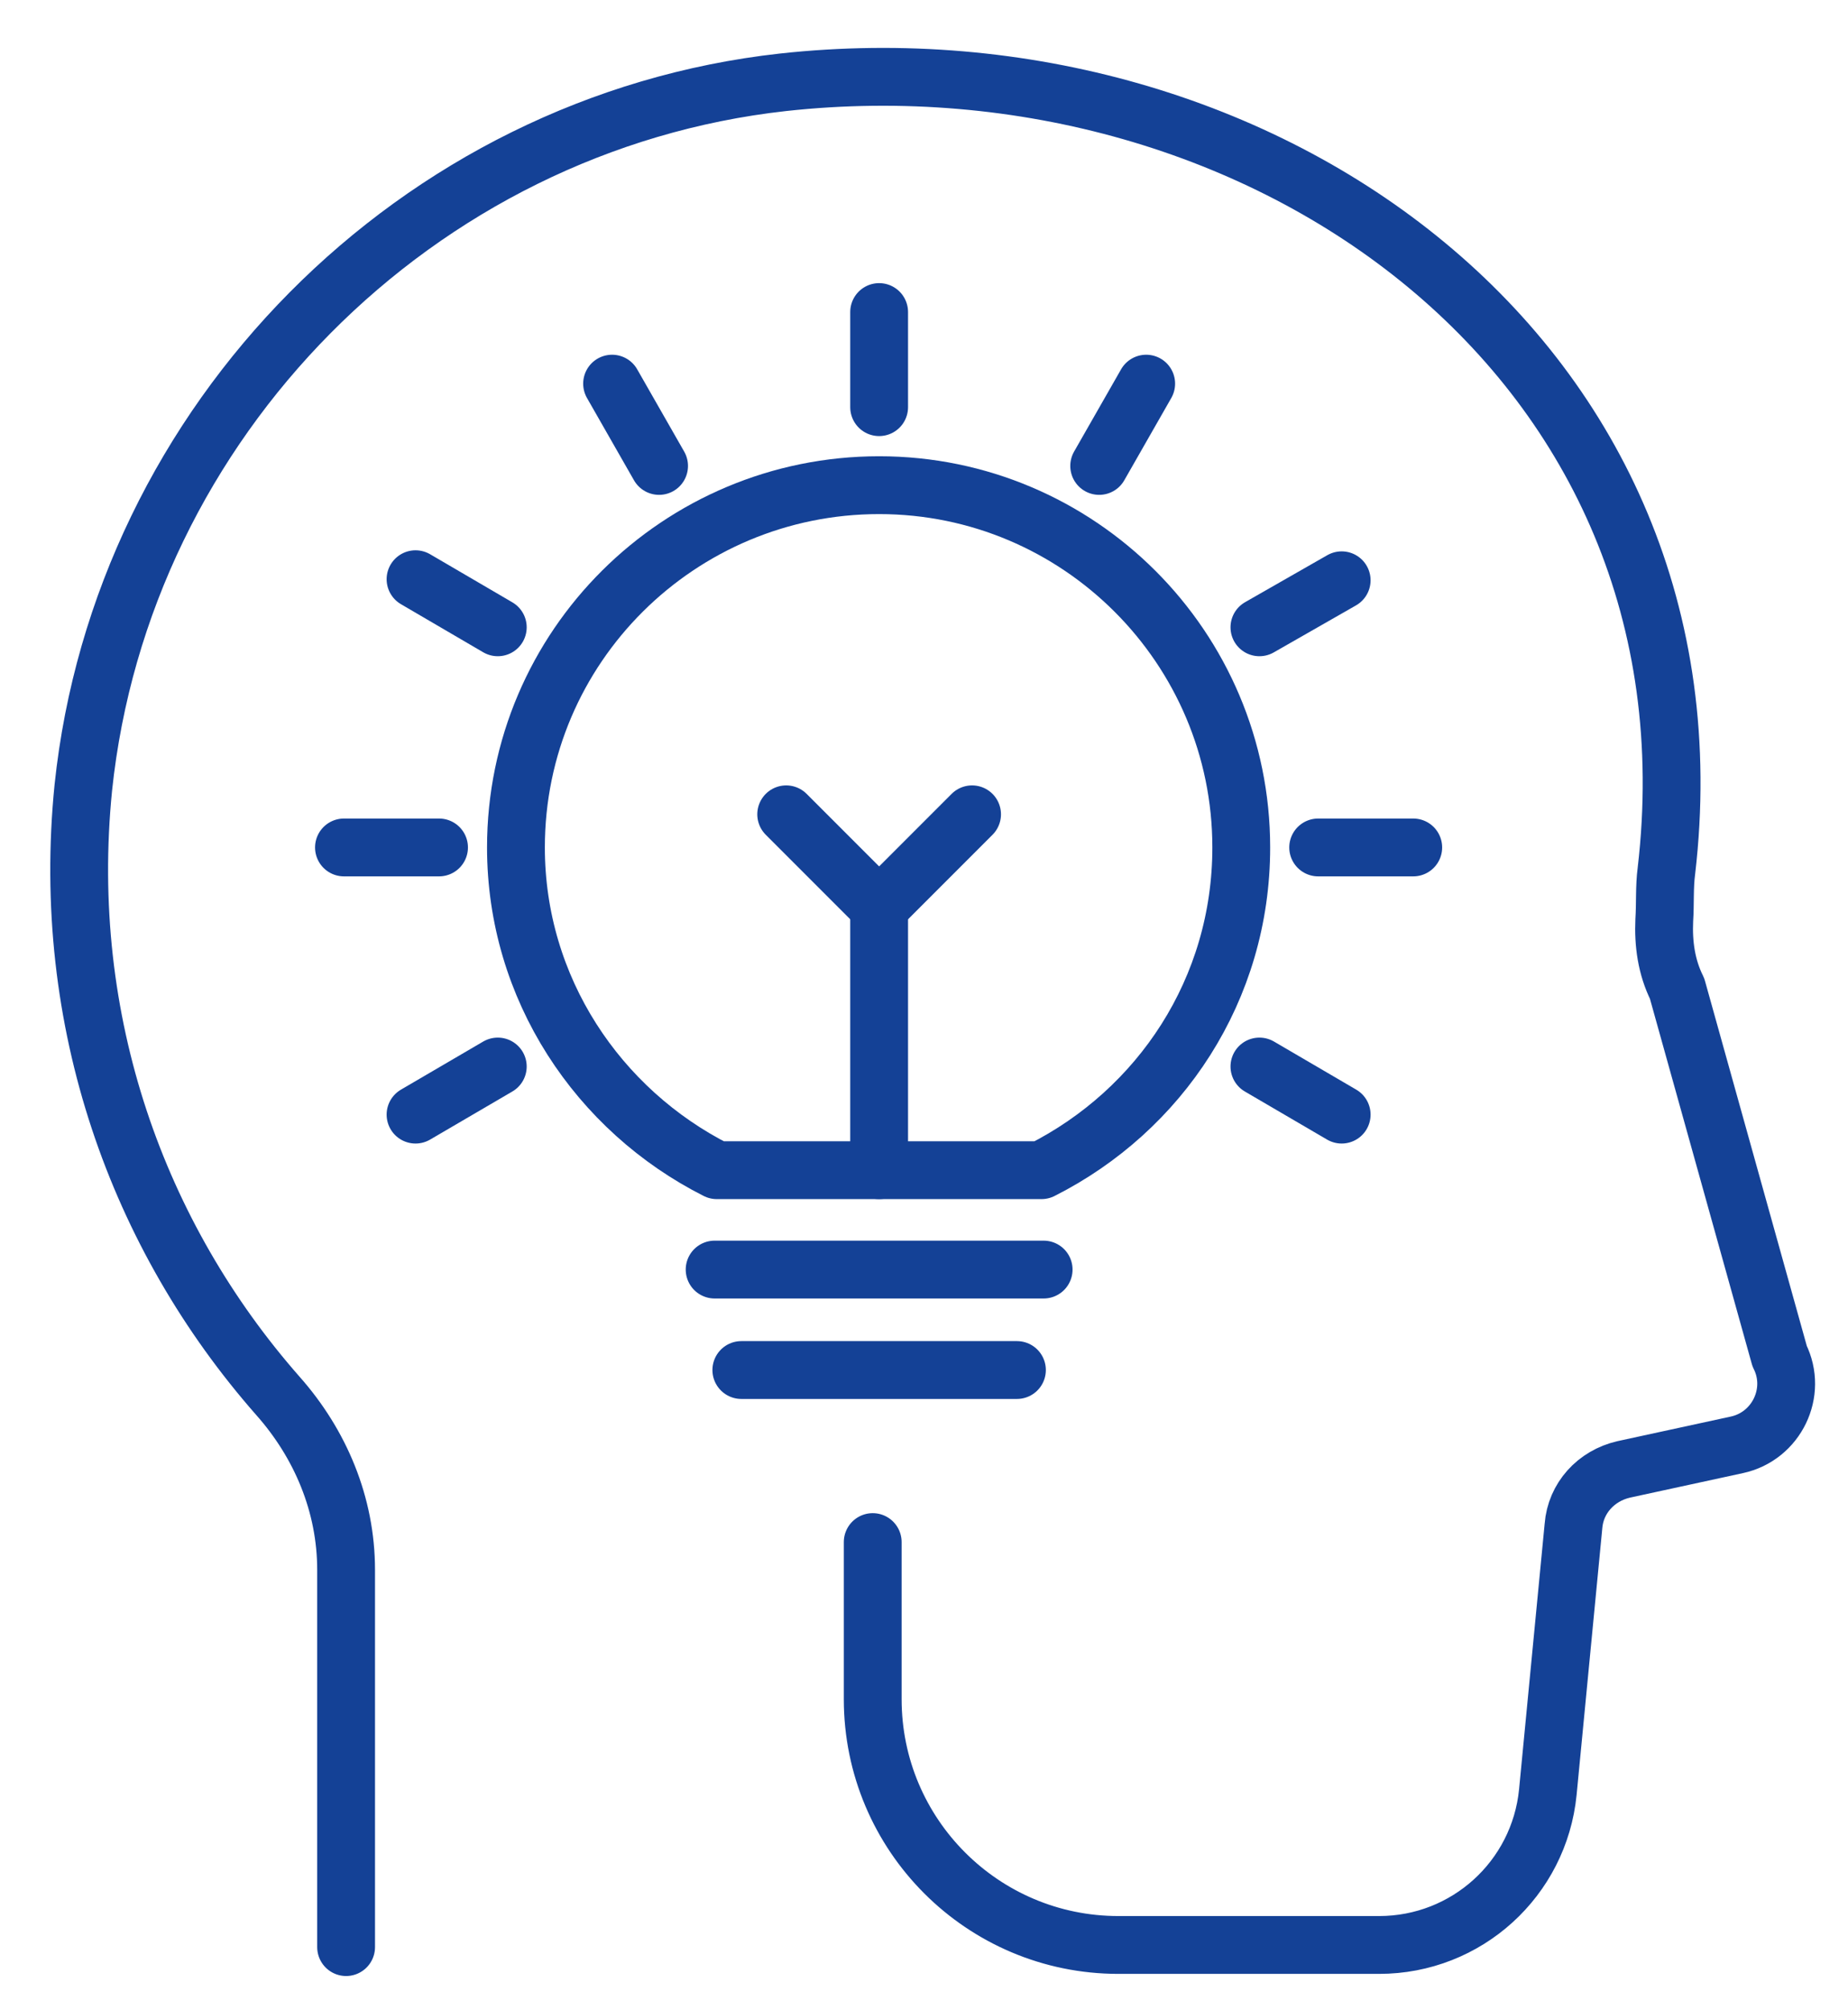
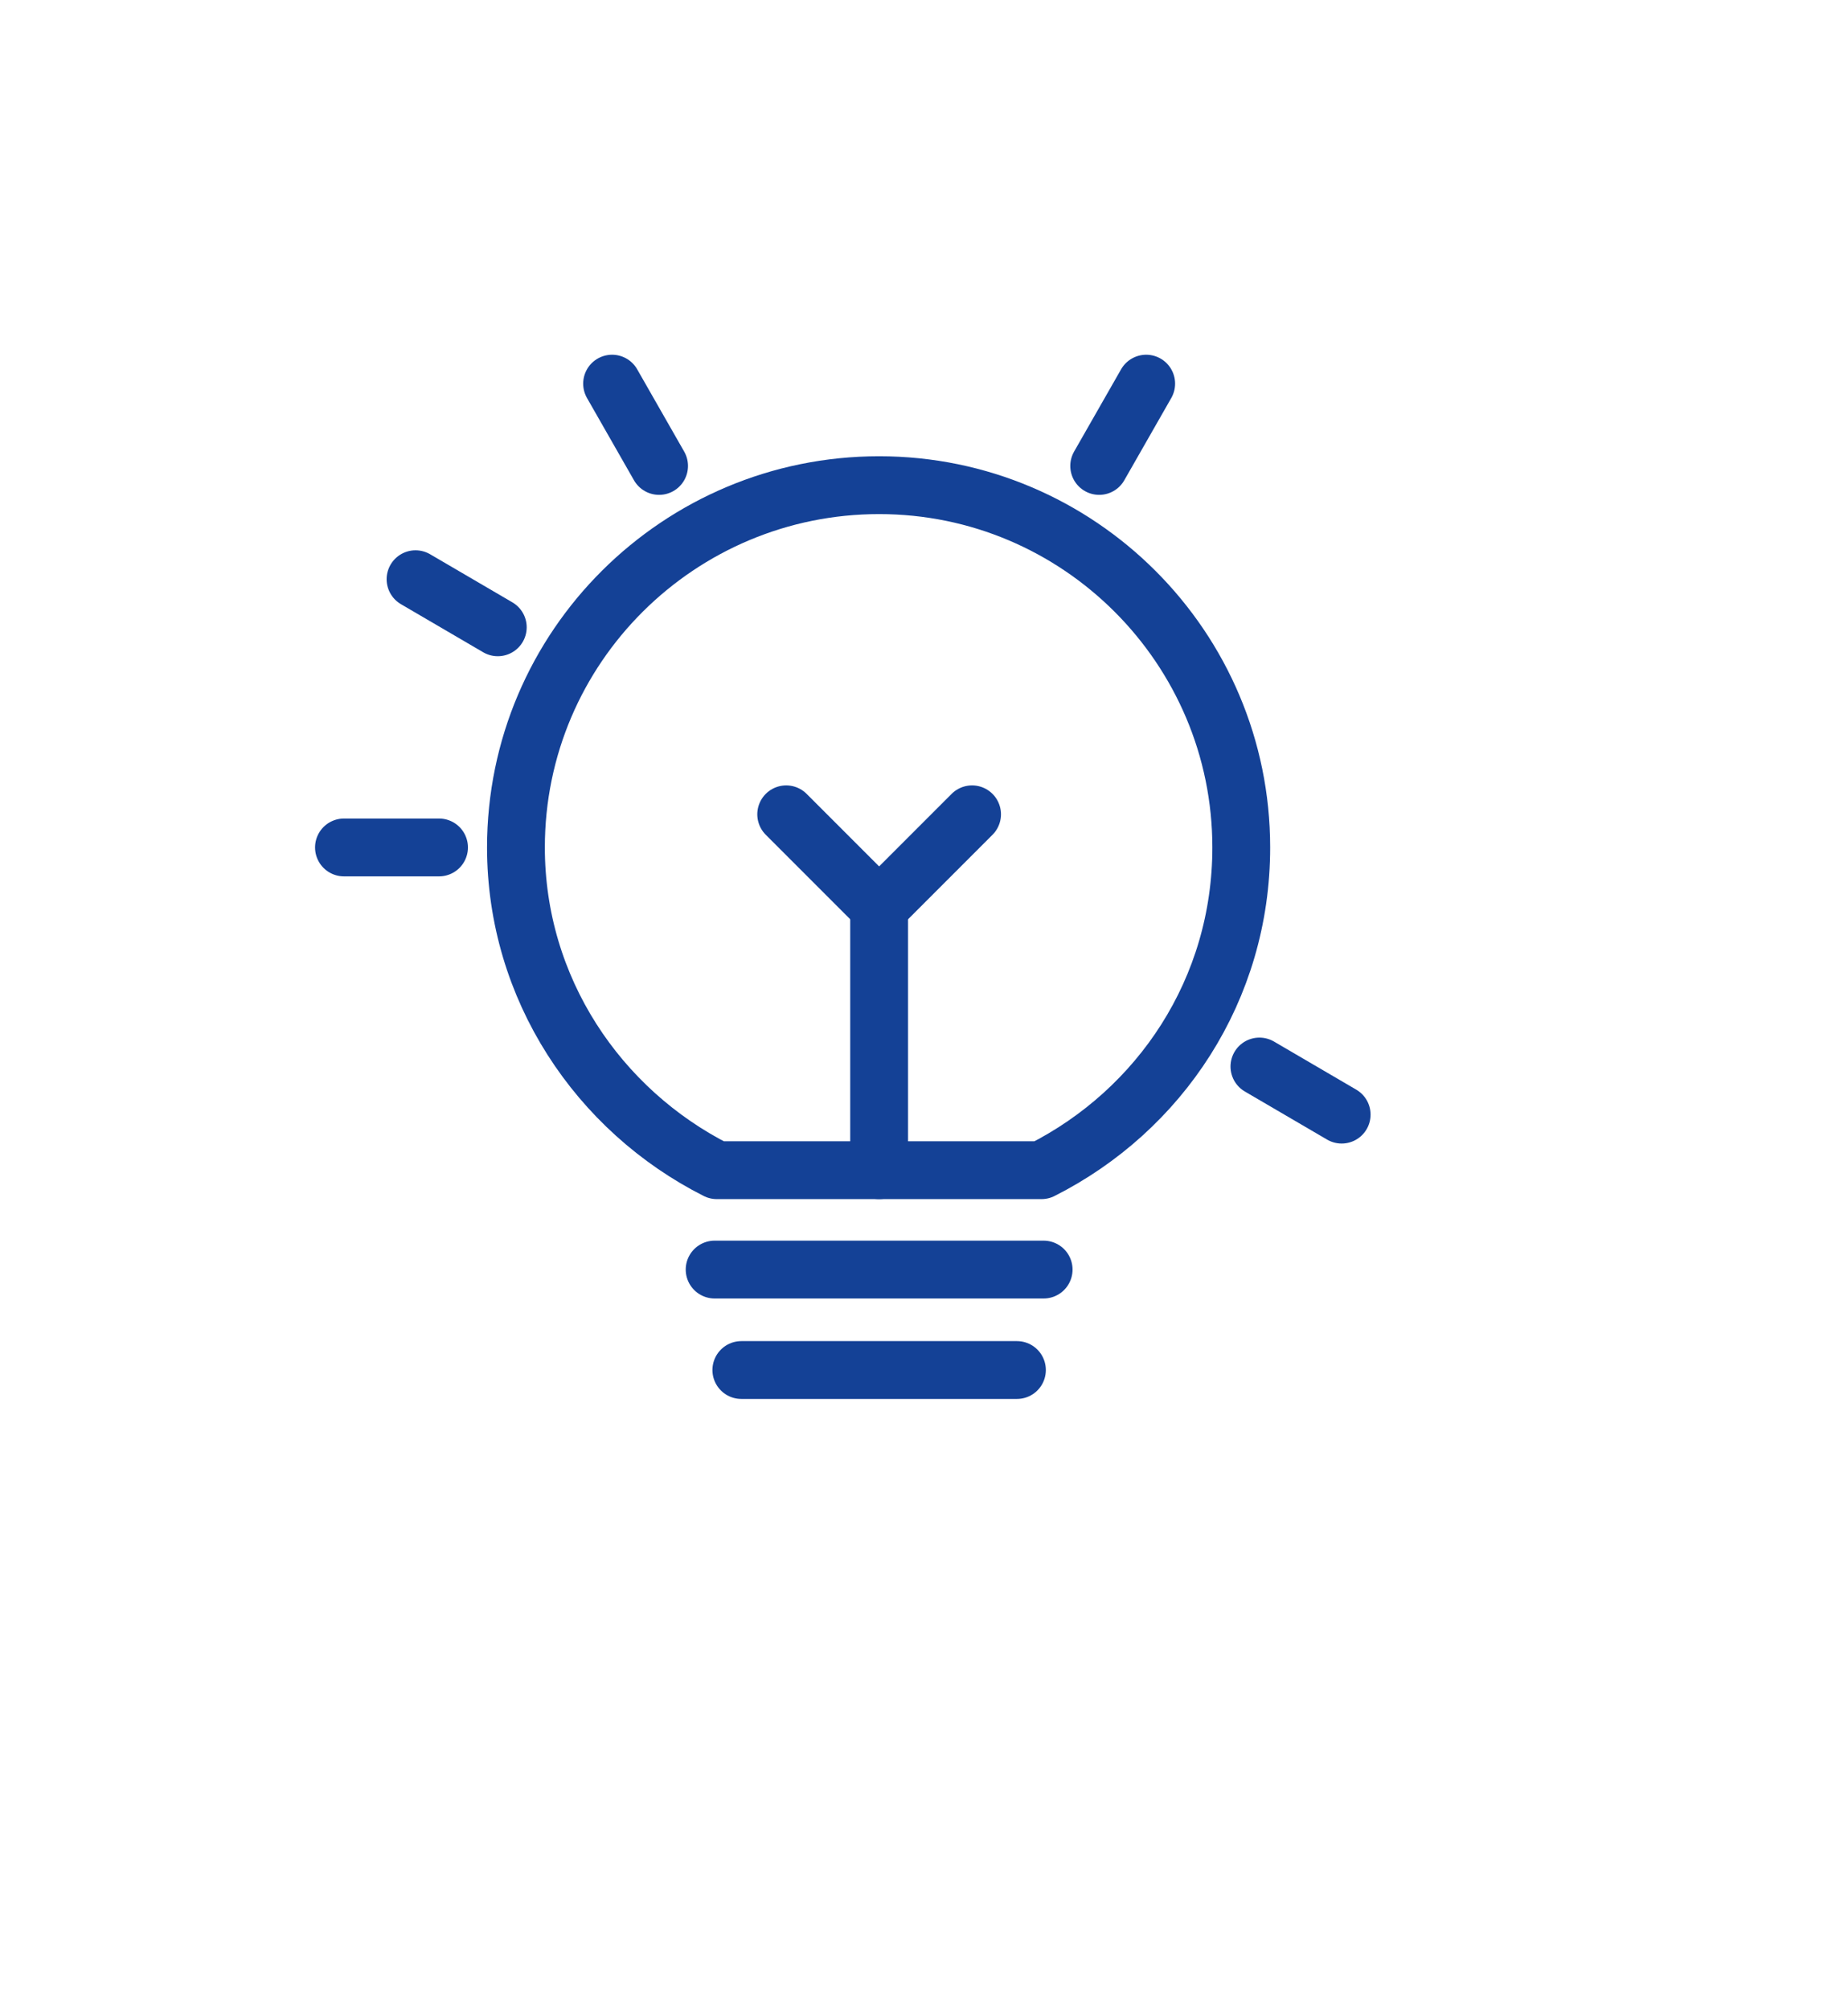
<svg xmlns="http://www.w3.org/2000/svg" version="1.1" id="央铋_2" x="0px" y="0px" viewBox="0 0 173 188.1" style="enable-background:new 0 0 173 188.1;" xml:space="preserve">
  <style type="text/css">
	.st0{fill:none;stroke:#144196;stroke-width:5.412;stroke-linecap:round;stroke-linejoin:round;stroke-miterlimit:10;}
</style>
  <g>
    <g>
-       <path class="st0" d="M32.4,182.2l0-35.3c0-6.1-2.4-11.8-6.4-16.3c-13.1-14.9-20.4-35-18.2-56.9C11.4,39.4,39,11.5,73.3,7.7    c44.8-4.9,88.3,25.9,82.7,73.8c-0.2,1.5-0.1,3.1-0.2,4.6c-0.1,2.2,0.2,4.4,1.2,6.4l9.6,34.4c1.7,3.4-0.3,7.5-4,8.3l-10.6,2.3    c-2.6,0.6-4.5,2.7-4.7,5.3l-2.4,24.9c-0.8,8.1-7.6,14.3-15.8,14.3h-24.4c-12.7,0-23-10.3-23-23v-14.7" />
-     </g>
+       </g>
  </g>
  <line class="st0" x1="66.9" y1="118.8" x2="97.7" y2="118.8" />
  <line class="st0" x1="69.4" y1="128.2" x2="95.2" y2="128.2" />
  <line class="st0" x1="82.3" y1="109.5" x2="82.3" y2="84.9" />
  <polyline class="st0" points="73.6,76.2 82.3,84.9 91,76.2 " />
-   <line class="st0" x1="82.3" y1="29.2" x2="82.3" y2="38.1" />
  <line class="st0" x1="107.3" y1="35.9" x2="102.9" y2="43.6" />
-   <line class="st0" x1="125.6" y1="54.3" x2="117.9" y2="58.7" />
-   <line class="st0" x1="132.3" y1="79.3" x2="123.4" y2="79.3" />
  <line class="st0" x1="125.6" y1="104.3" x2="117.9" y2="99.8" />
-   <line class="st0" x1="38.9" y1="104.3" x2="46.6" y2="99.8" />
  <line class="st0" x1="32.2" y1="79.3" x2="41.1" y2="79.3" />
  <line class="st0" x1="38.9" y1="54.2" x2="46.6" y2="58.7" />
  <line class="st0" x1="57.3" y1="35.9" x2="61.7" y2="43.6" />
  <path class="st0" d="M67.1,109.5h30.4c11.1-5.6,18.7-16.9,18.7-30.2c0-18.7-15.2-33.9-33.9-33.9S48.3,60.5,48.3,79.3  C48.3,92.5,56,103.9,67.1,109.5z" />
</svg>